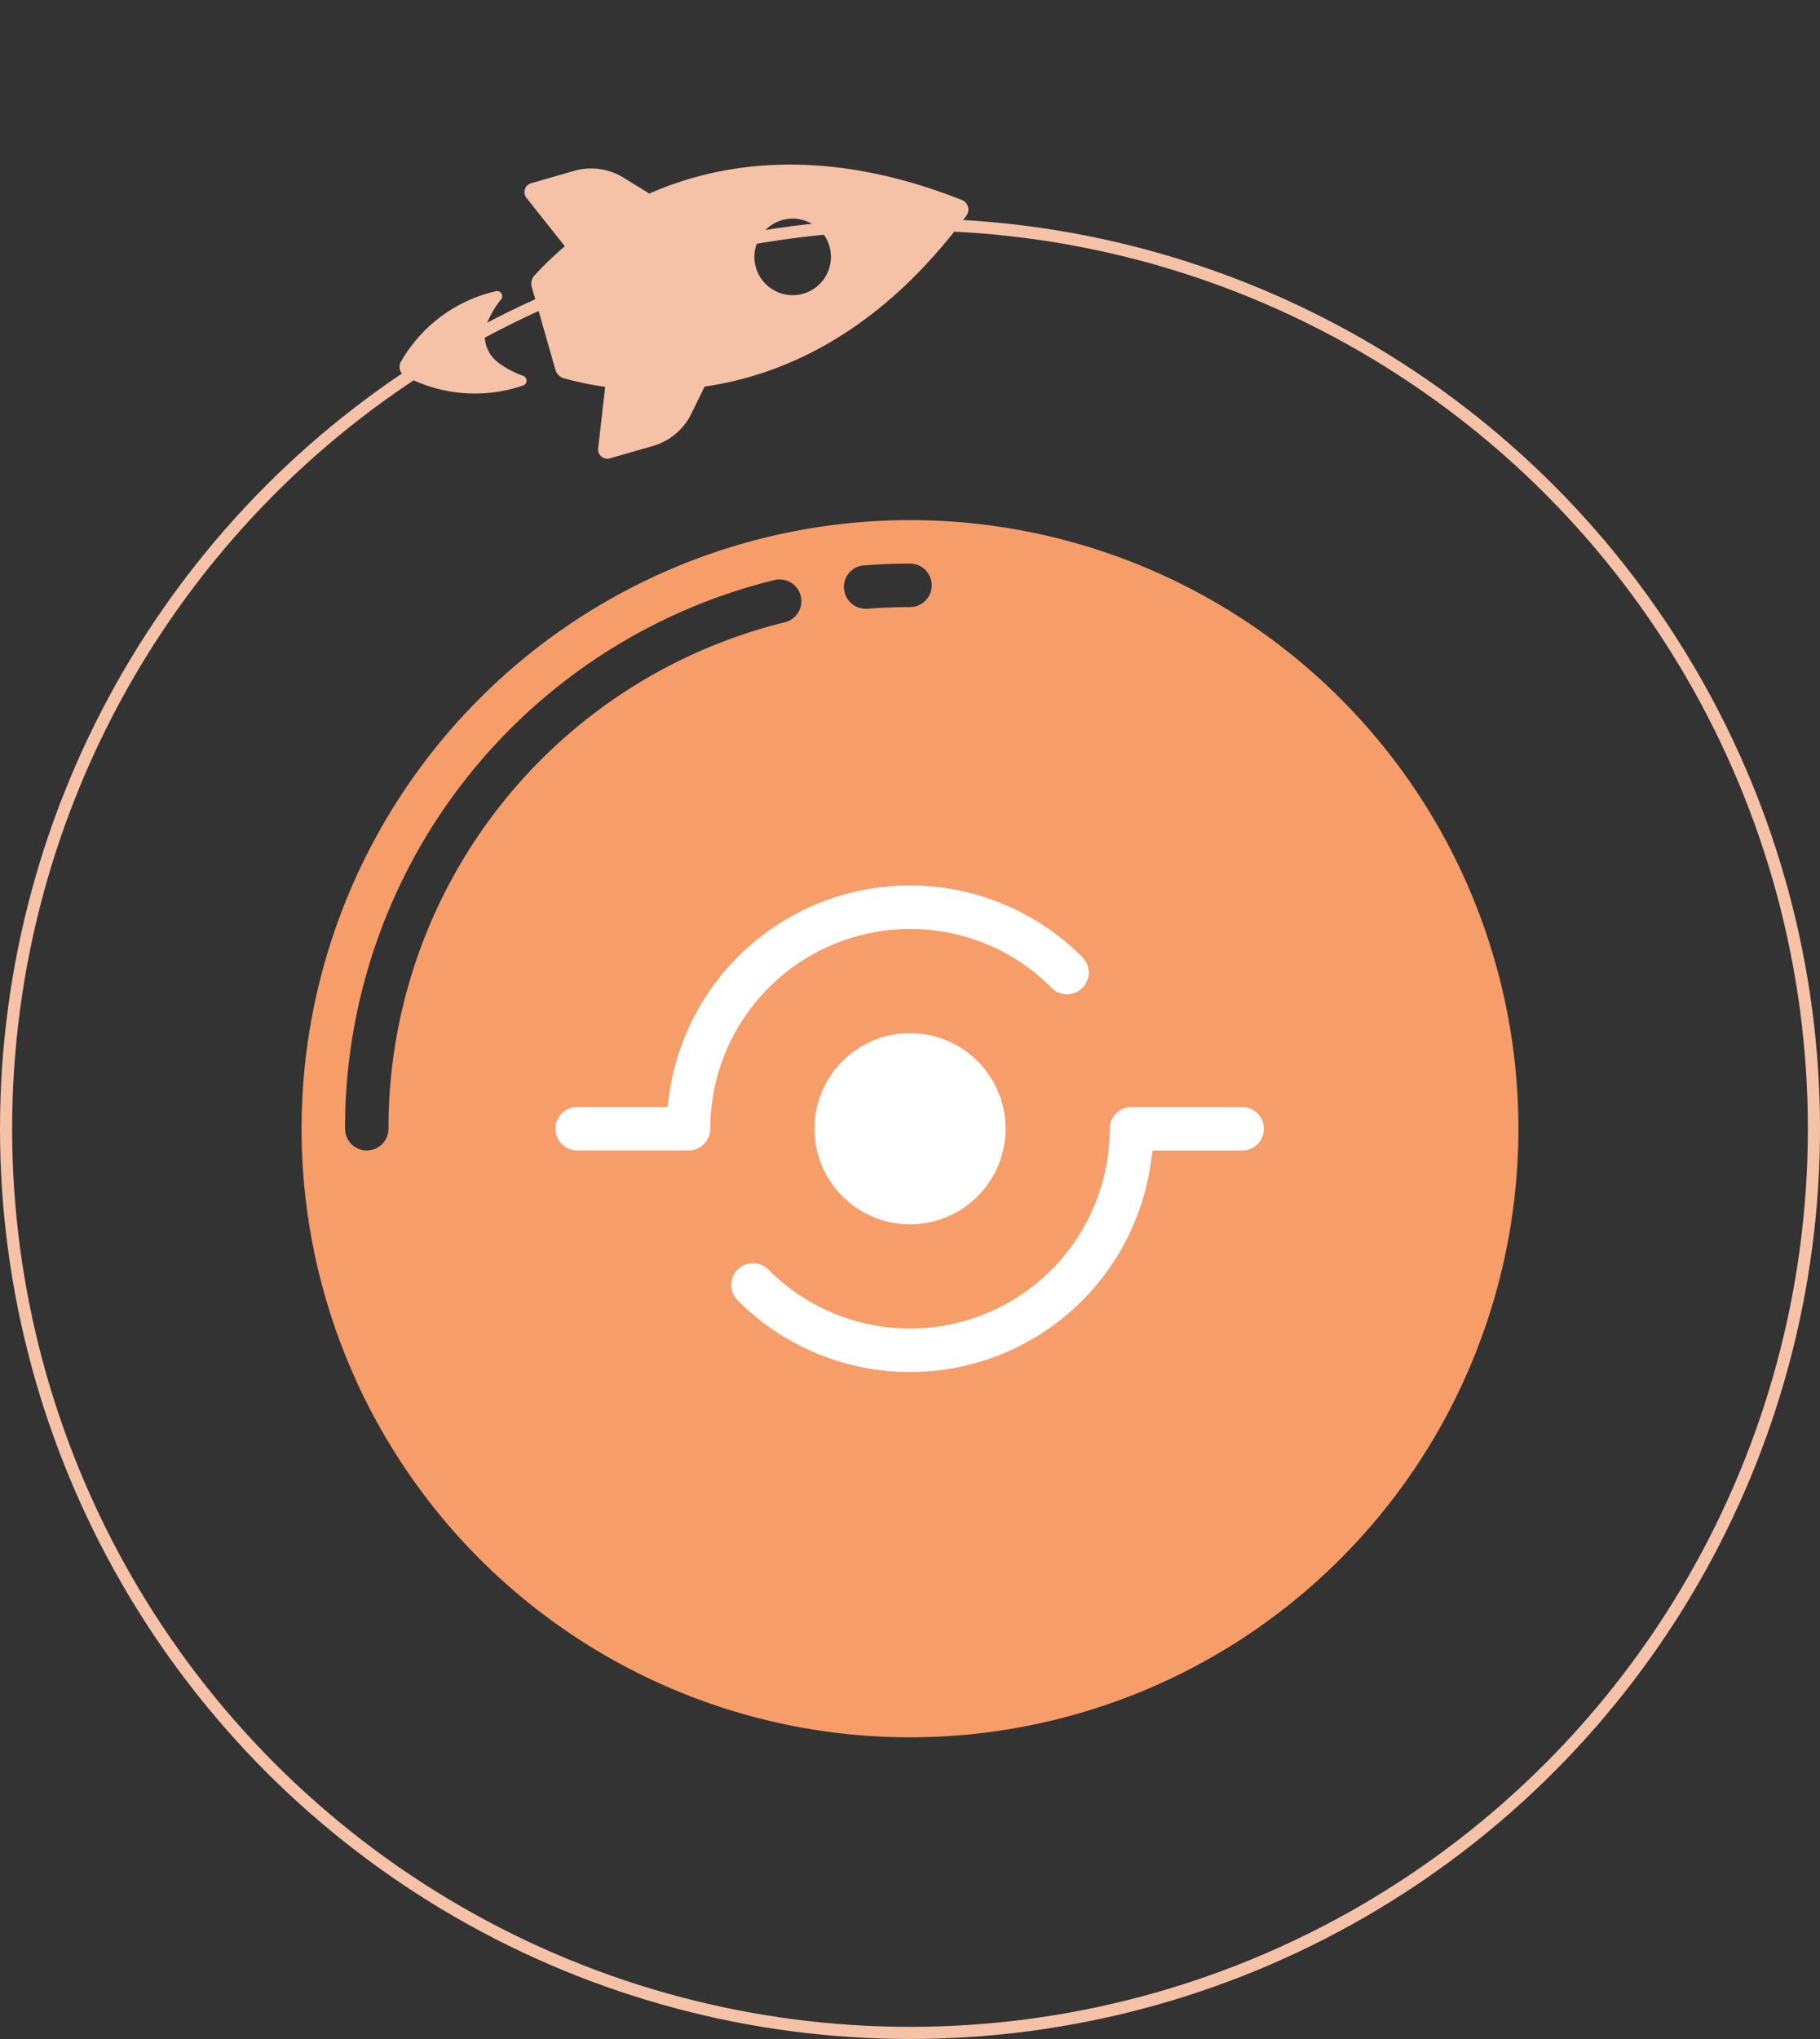
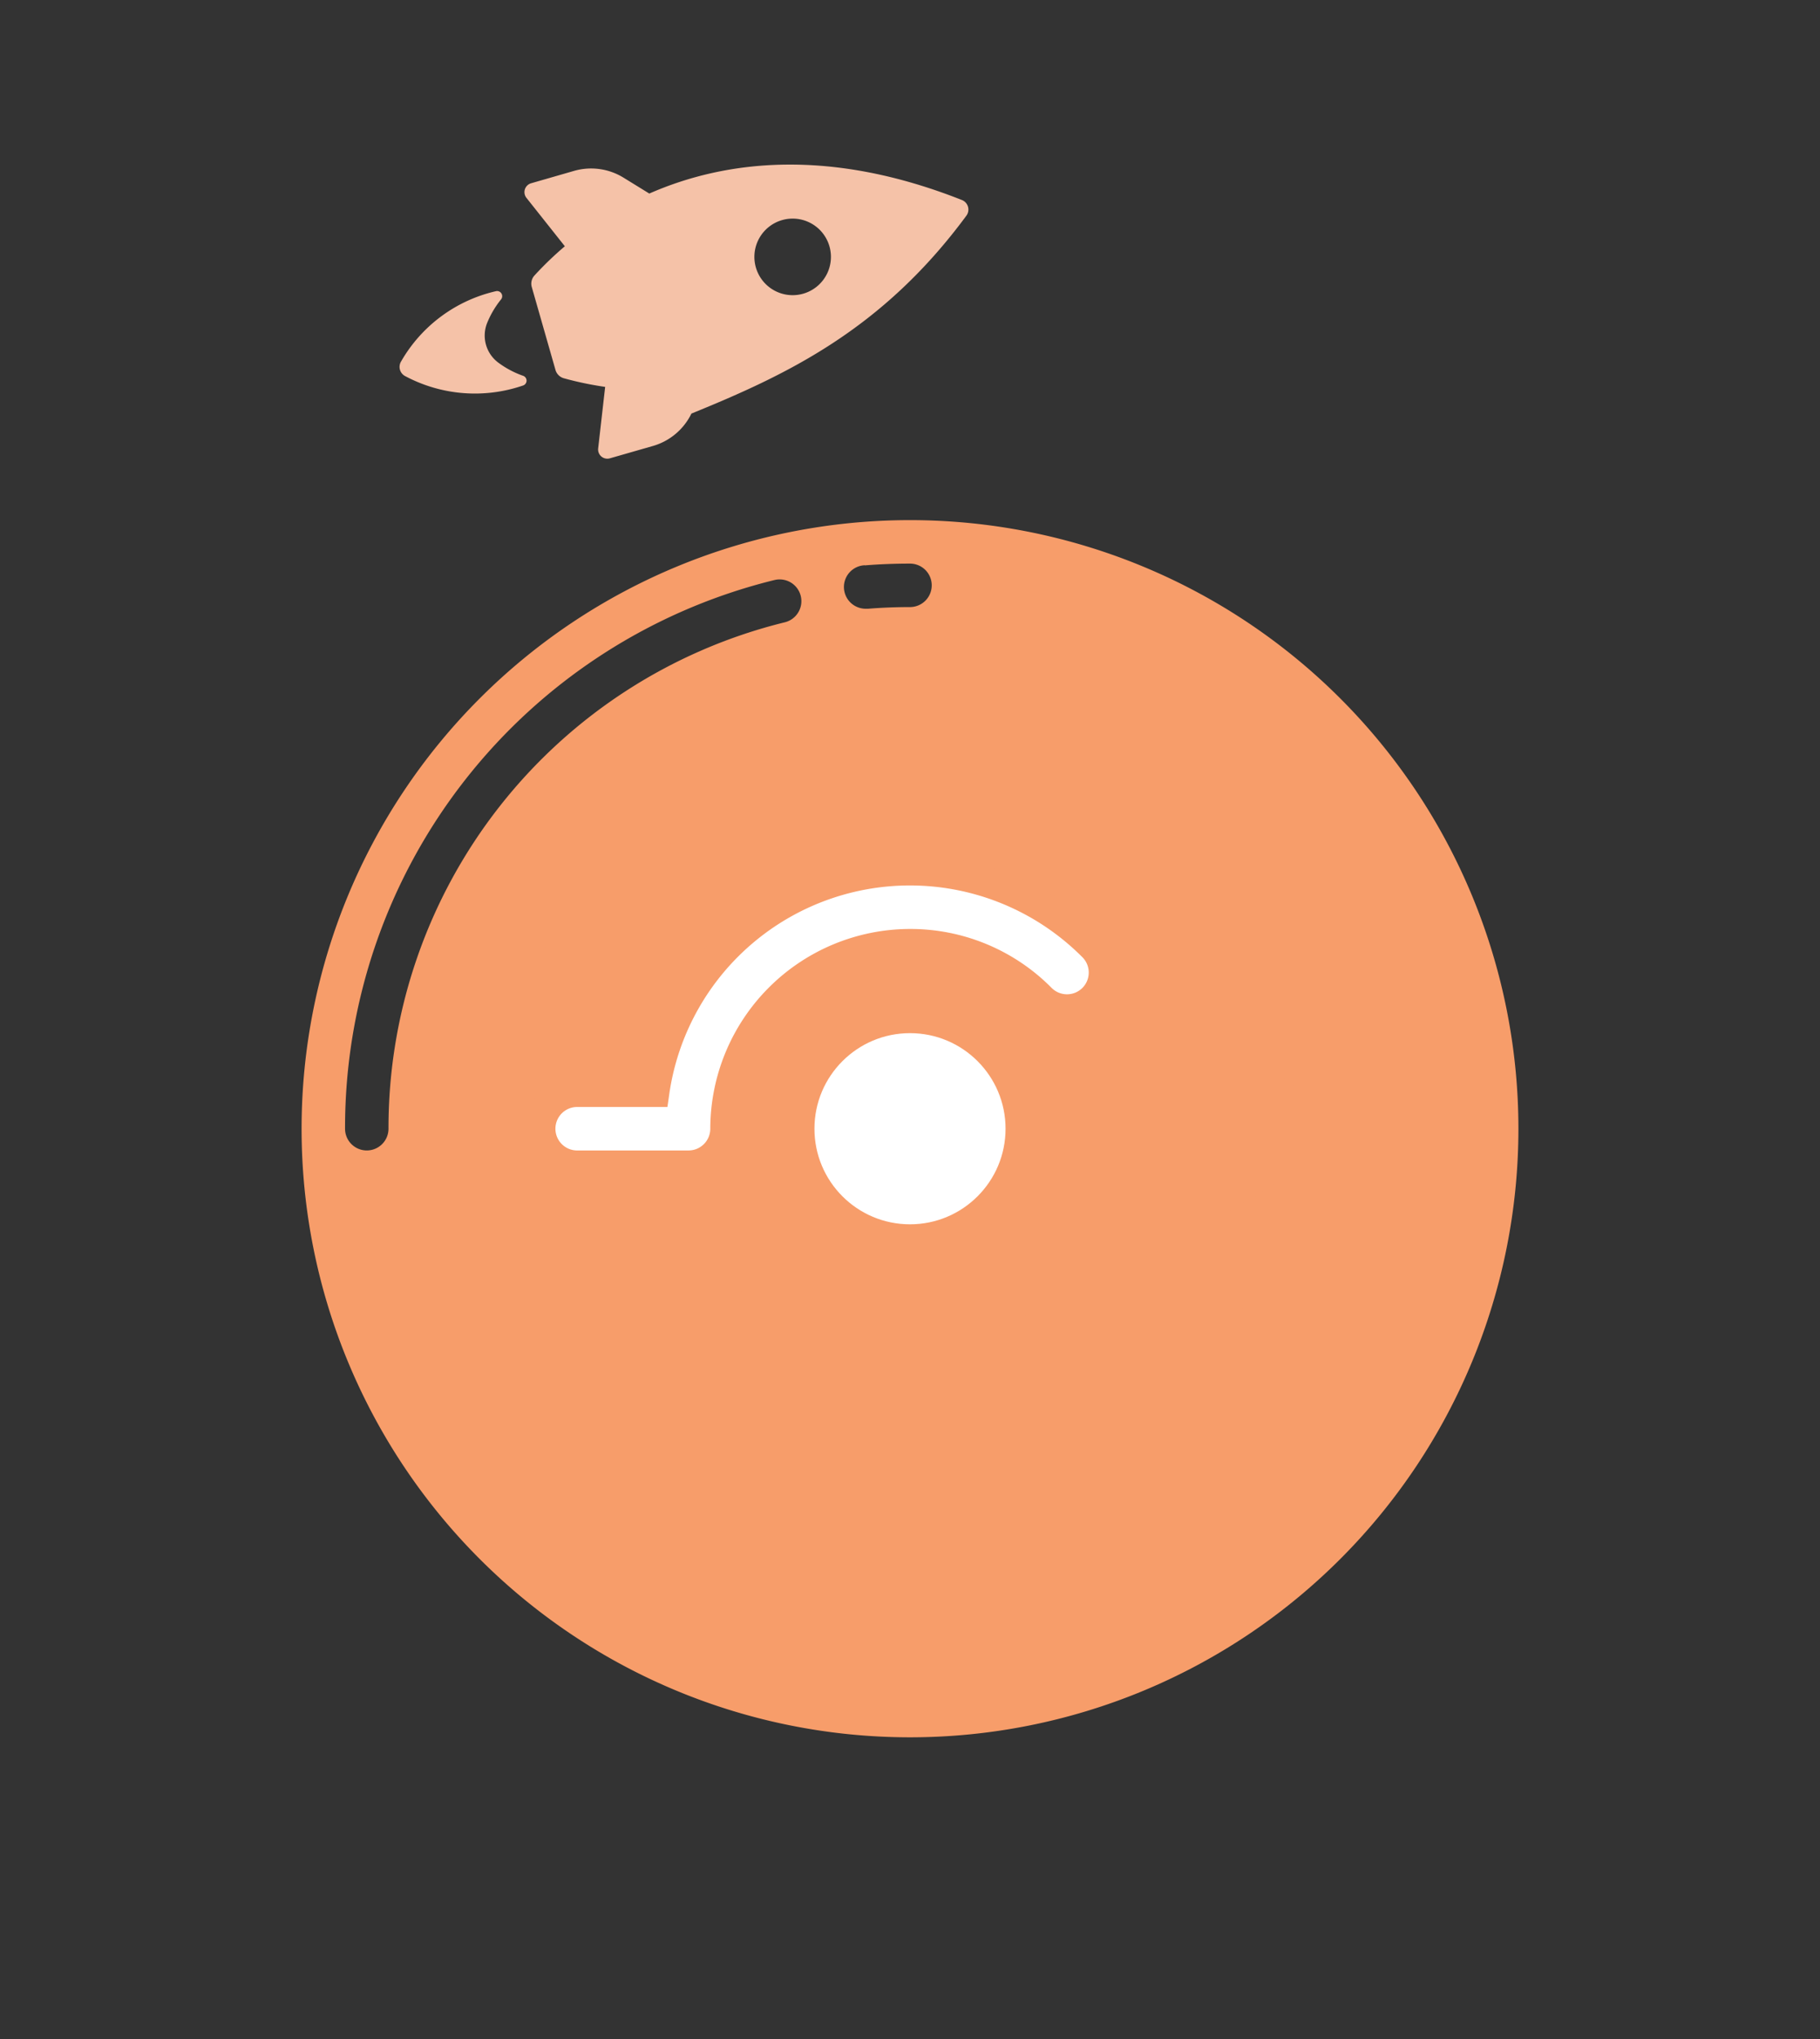
<svg xmlns="http://www.w3.org/2000/svg" width="150" height="167.999" viewBox="0 0 150 167.999">
  <rect x="0" y="0" width="150" height="167.999" fill="#333333" stroke="none" />
  <g id="Out_See" data-name="Out See" transform="translate(-15 2.999)">
    <g id="Ellipse_1" data-name="Ellipse 1" transform="translate(15 15)" fill="none" stroke="#f5c2a8" stroke-width="1">
      <circle cx="75" cy="75" r="75" stroke="none" />
-       <circle cx="75" cy="75" r="74.5" fill="none" />
    </g>
    <g id="Group_2" data-name="Group 2" transform="translate(-944 -285)">
-       <path id="Path_3" data-name="Path 3" d="M14.879,38.327c8.2,5.061,24.478,14.327,30.661,14.327S68.009,43.388,76.2,38.327C68.007,33.266,51.724,24,45.54,24S23.072,33.266,14.879,38.327Zm43.2,0A12.536,12.536,0,1,1,45.542,25.791,12.536,12.536,0,0,1,58.079,38.327Z" transform="translate(988.46 336.673)" fill="#f79d6a" />
      <circle id="Ellipse_3" data-name="Ellipse 3" cx="39" cy="39" r="39" transform="translate(995 336)" fill="#f79d6a" />
      <path id="Path_4" data-name="Path 4" d="M54.144,4a50.144,50.144,0,1,0,50.144,50.144A50.144,50.144,0,0,0,54.144,4Zm21.49,25.072H82.8a1.791,1.791,0,0,1,1.791,1.791v7.163a1.791,1.791,0,1,1-3.582,0V32.654H75.635a1.791,1.791,0,0,1,0-3.582ZM50.421,7.729c1.234-.1,2.488-.147,3.723-.147a1.791,1.791,0,1,1,0,3.582c-1.143,0-2.3.045-3.44.136h-.143a1.792,1.792,0,1,1-.14-3.582ZM9.373,55.935a1.791,1.791,0,0,1-1.791-1.791A46.478,46.478,0,0,1,42.969,8.937a1.792,1.792,0,0,1,.86,3.48A42.907,42.907,0,0,0,11.163,54.144,1.791,1.791,0,0,1,9.373,55.935ZM34.445,30.863a1.791,1.791,0,0,1-1.791,1.791H27.281v5.373a1.791,1.791,0,1,1-3.582,0V30.863a1.791,1.791,0,0,1,1.791-1.791h7.163A1.791,1.791,0,0,1,34.445,30.863ZM32.654,79.217H25.49a1.791,1.791,0,0,1-1.79-1.791V70.262a1.791,1.791,0,0,1,3.582,0v5.373h5.373a1.791,1.791,0,0,1,0,3.582Zm51.935-1.791A1.791,1.791,0,0,1,82.8,79.217H75.635a1.791,1.791,0,0,1,0-3.582h5.373V70.262a1.791,1.791,0,0,1,3.582,0Zm4.549-21.773c-2.616,1.678-25.832,16.4-34.994,16.4S21.767,57.33,19.151,55.652a1.791,1.791,0,0,1,0-3.016c2.616-1.678,25.832-16.4,34.994-16.4s32.377,14.723,34.994,16.4a1.791,1.791,0,0,1,0,3.016Z" transform="translate(979.856 320.856)" fill="#f79d6a" />
    </g>
    <g id="Group_1" data-name="Group 1" transform="translate(57.584 -9.491)">
-       <path id="Path_1" data-name="Path 1" d="M166.191,230.6h-9.125a3.046,3.046,0,0,0-3.042,3.042A15.208,15.208,0,0,1,128.063,244.4a3.041,3.041,0,1,0-4.3,4.3,21.289,21.289,0,0,0,36.128-12.011h6.3a3.042,3.042,0,1,0,0-6.084Z" transform="translate(-106.4 -134.15)" fill="#fff" stroke="#f79d6a" stroke-width="2.5" />
      <path id="Path_2" data-name="Path 2" d="M32.416,84.283A15.109,15.109,0,0,1,43.17,88.738a3.041,3.041,0,1,0,4.3-4.3A21.289,21.289,0,0,0,11.34,96.45H5.04a3.042,3.042,0,1,0,0,6.083h9.125a3.046,3.046,0,0,0,3.042-3.042A15.23,15.23,0,0,1,32.416,84.283Z" fill="#fff" stroke="#f79d6a" stroke-width="2.5" />
      <circle id="Ellipse_2" data-name="Ellipse 2" cx="9.125" cy="9.125" r="9.125" transform="translate(23.291 90.367)" fill="#fff" stroke="#f79d6a" stroke-width="2.5" />
    </g>
    <g id="Group_4" data-name="Group 4" transform="translate(0 -3)">
-       <path id="Path_5" data-name="Path 5" d="M4.5,19.217,9.2,21.17a27.5,27.5,0,0,0-1.02,3.309,1,1,0,0,0,.262.946l5.022,5.029a1,1,0,0,0,.946.262,27.5,27.5,0,0,0,3.309-1.026l1.952,4.71a.76.76,0,0,0,1.24.247l2.611-2.611A5.091,5.091,0,0,0,25,28.167l-.127-2.473C30.337,21.545,35.4,14.515,36.909,2.947a.847.847,0,0,0-.964-.964C24.377,3.489,17.348,8.529,13.18,14l-2.455-.113a5.091,5.091,0,0,0-3.862,1.476L4.249,17.984A.76.76,0,0,0,4.5,19.217ZM23.817,10.6a3.153,3.153,0,1,1-.931,2.236,3.153,3.153,0,0,1,.931-2.236ZM2,35.989a12.123,12.123,0,0,1,4.051-8.851.422.422,0,0,1,.676.393,7.68,7.68,0,0,0-.065,2.258,2.782,2.782,0,0,0,2.426,2.426,7.681,7.681,0,0,0,2.276-.047.422.422,0,0,1,.393.691A12.206,12.206,0,0,1,2.9,36.9a.858.858,0,0,1-.9-.906Z" transform="matrix(0.875, 0.485, -0.485, 0.875, 63.771, -2.694)" fill="#f5c2a8" />
+       <path id="Path_5" data-name="Path 5" d="M4.5,19.217,9.2,21.17a27.5,27.5,0,0,0-1.02,3.309,1,1,0,0,0,.262.946l5.022,5.029a1,1,0,0,0,.946.262,27.5,27.5,0,0,0,3.309-1.026l1.952,4.71a.76.76,0,0,0,1.24.247l2.611-2.611A5.091,5.091,0,0,0,25,28.167C30.337,21.545,35.4,14.515,36.909,2.947a.847.847,0,0,0-.964-.964C24.377,3.489,17.348,8.529,13.18,14l-2.455-.113a5.091,5.091,0,0,0-3.862,1.476L4.249,17.984A.76.76,0,0,0,4.5,19.217ZM23.817,10.6a3.153,3.153,0,1,1-.931,2.236,3.153,3.153,0,0,1,.931-2.236ZM2,35.989a12.123,12.123,0,0,1,4.051-8.851.422.422,0,0,1,.676.393,7.68,7.68,0,0,0-.065,2.258,2.782,2.782,0,0,0,2.426,2.426,7.681,7.681,0,0,0,2.276-.047.422.422,0,0,1,.393.691A12.206,12.206,0,0,1,2.9,36.9a.858.858,0,0,1-.9-.906Z" transform="matrix(0.875, 0.485, -0.485, 0.875, 63.771, -2.694)" fill="#f5c2a8" />
    </g>
  </g>
</svg>